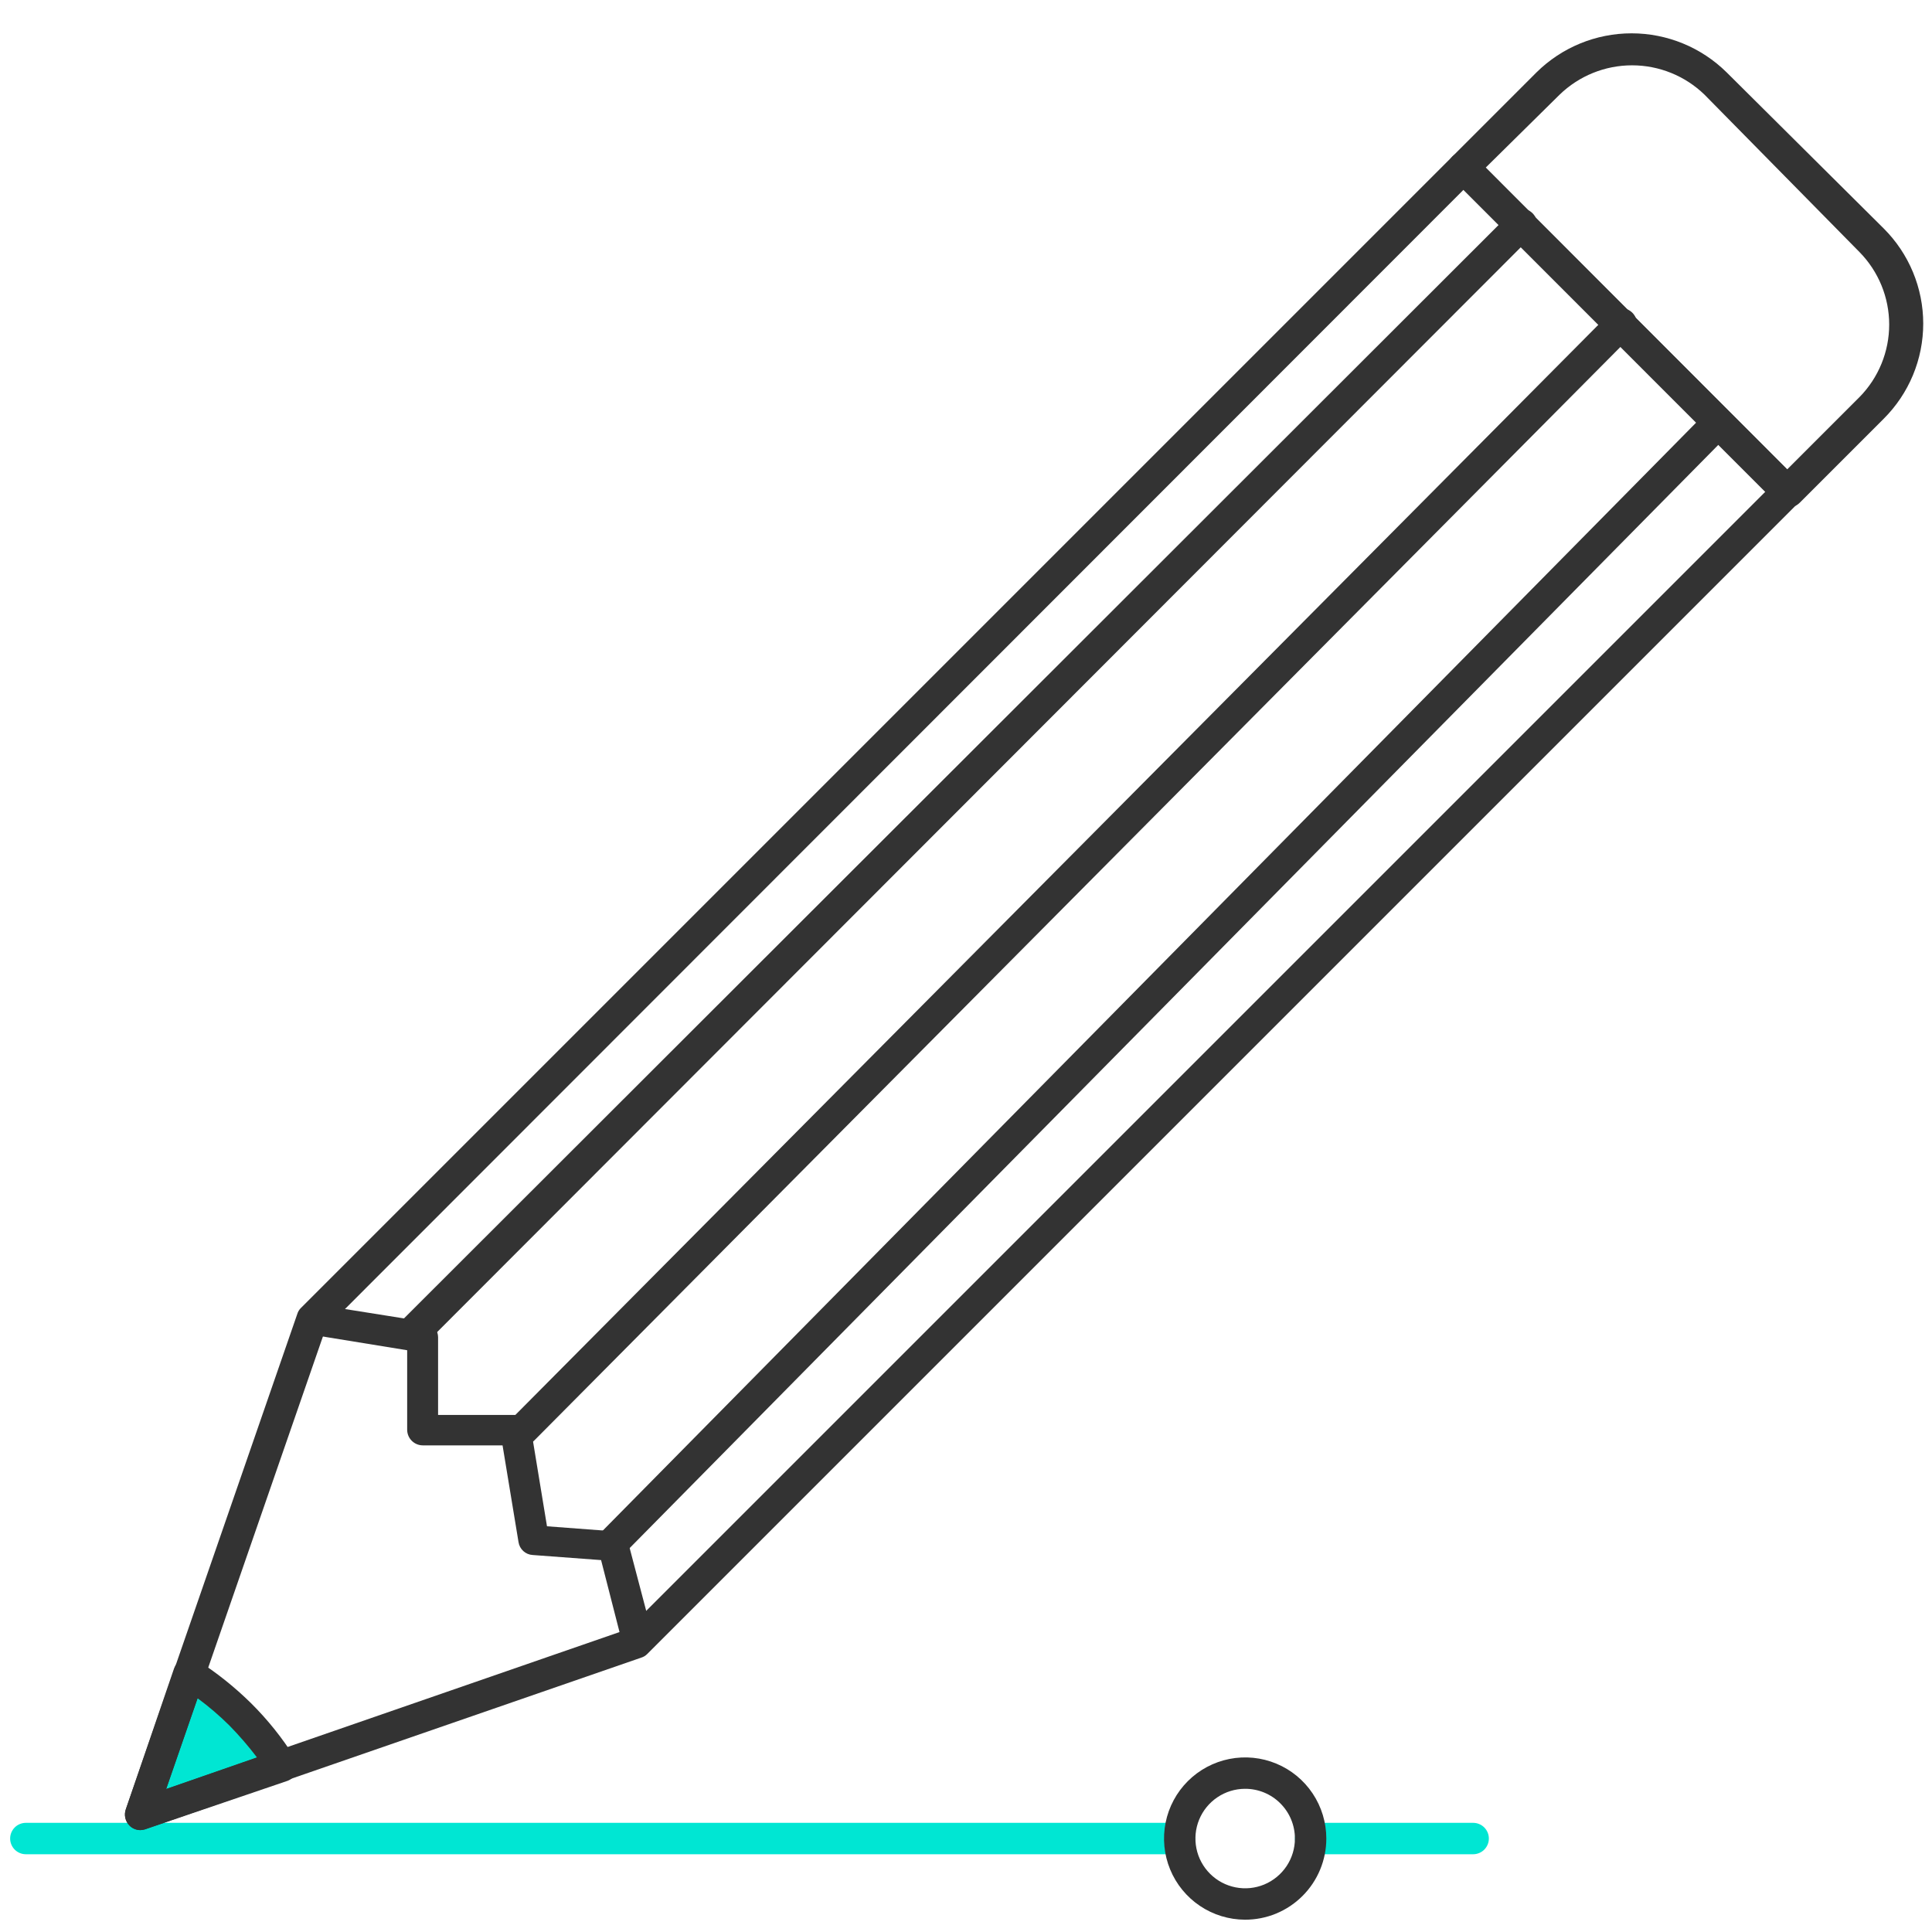
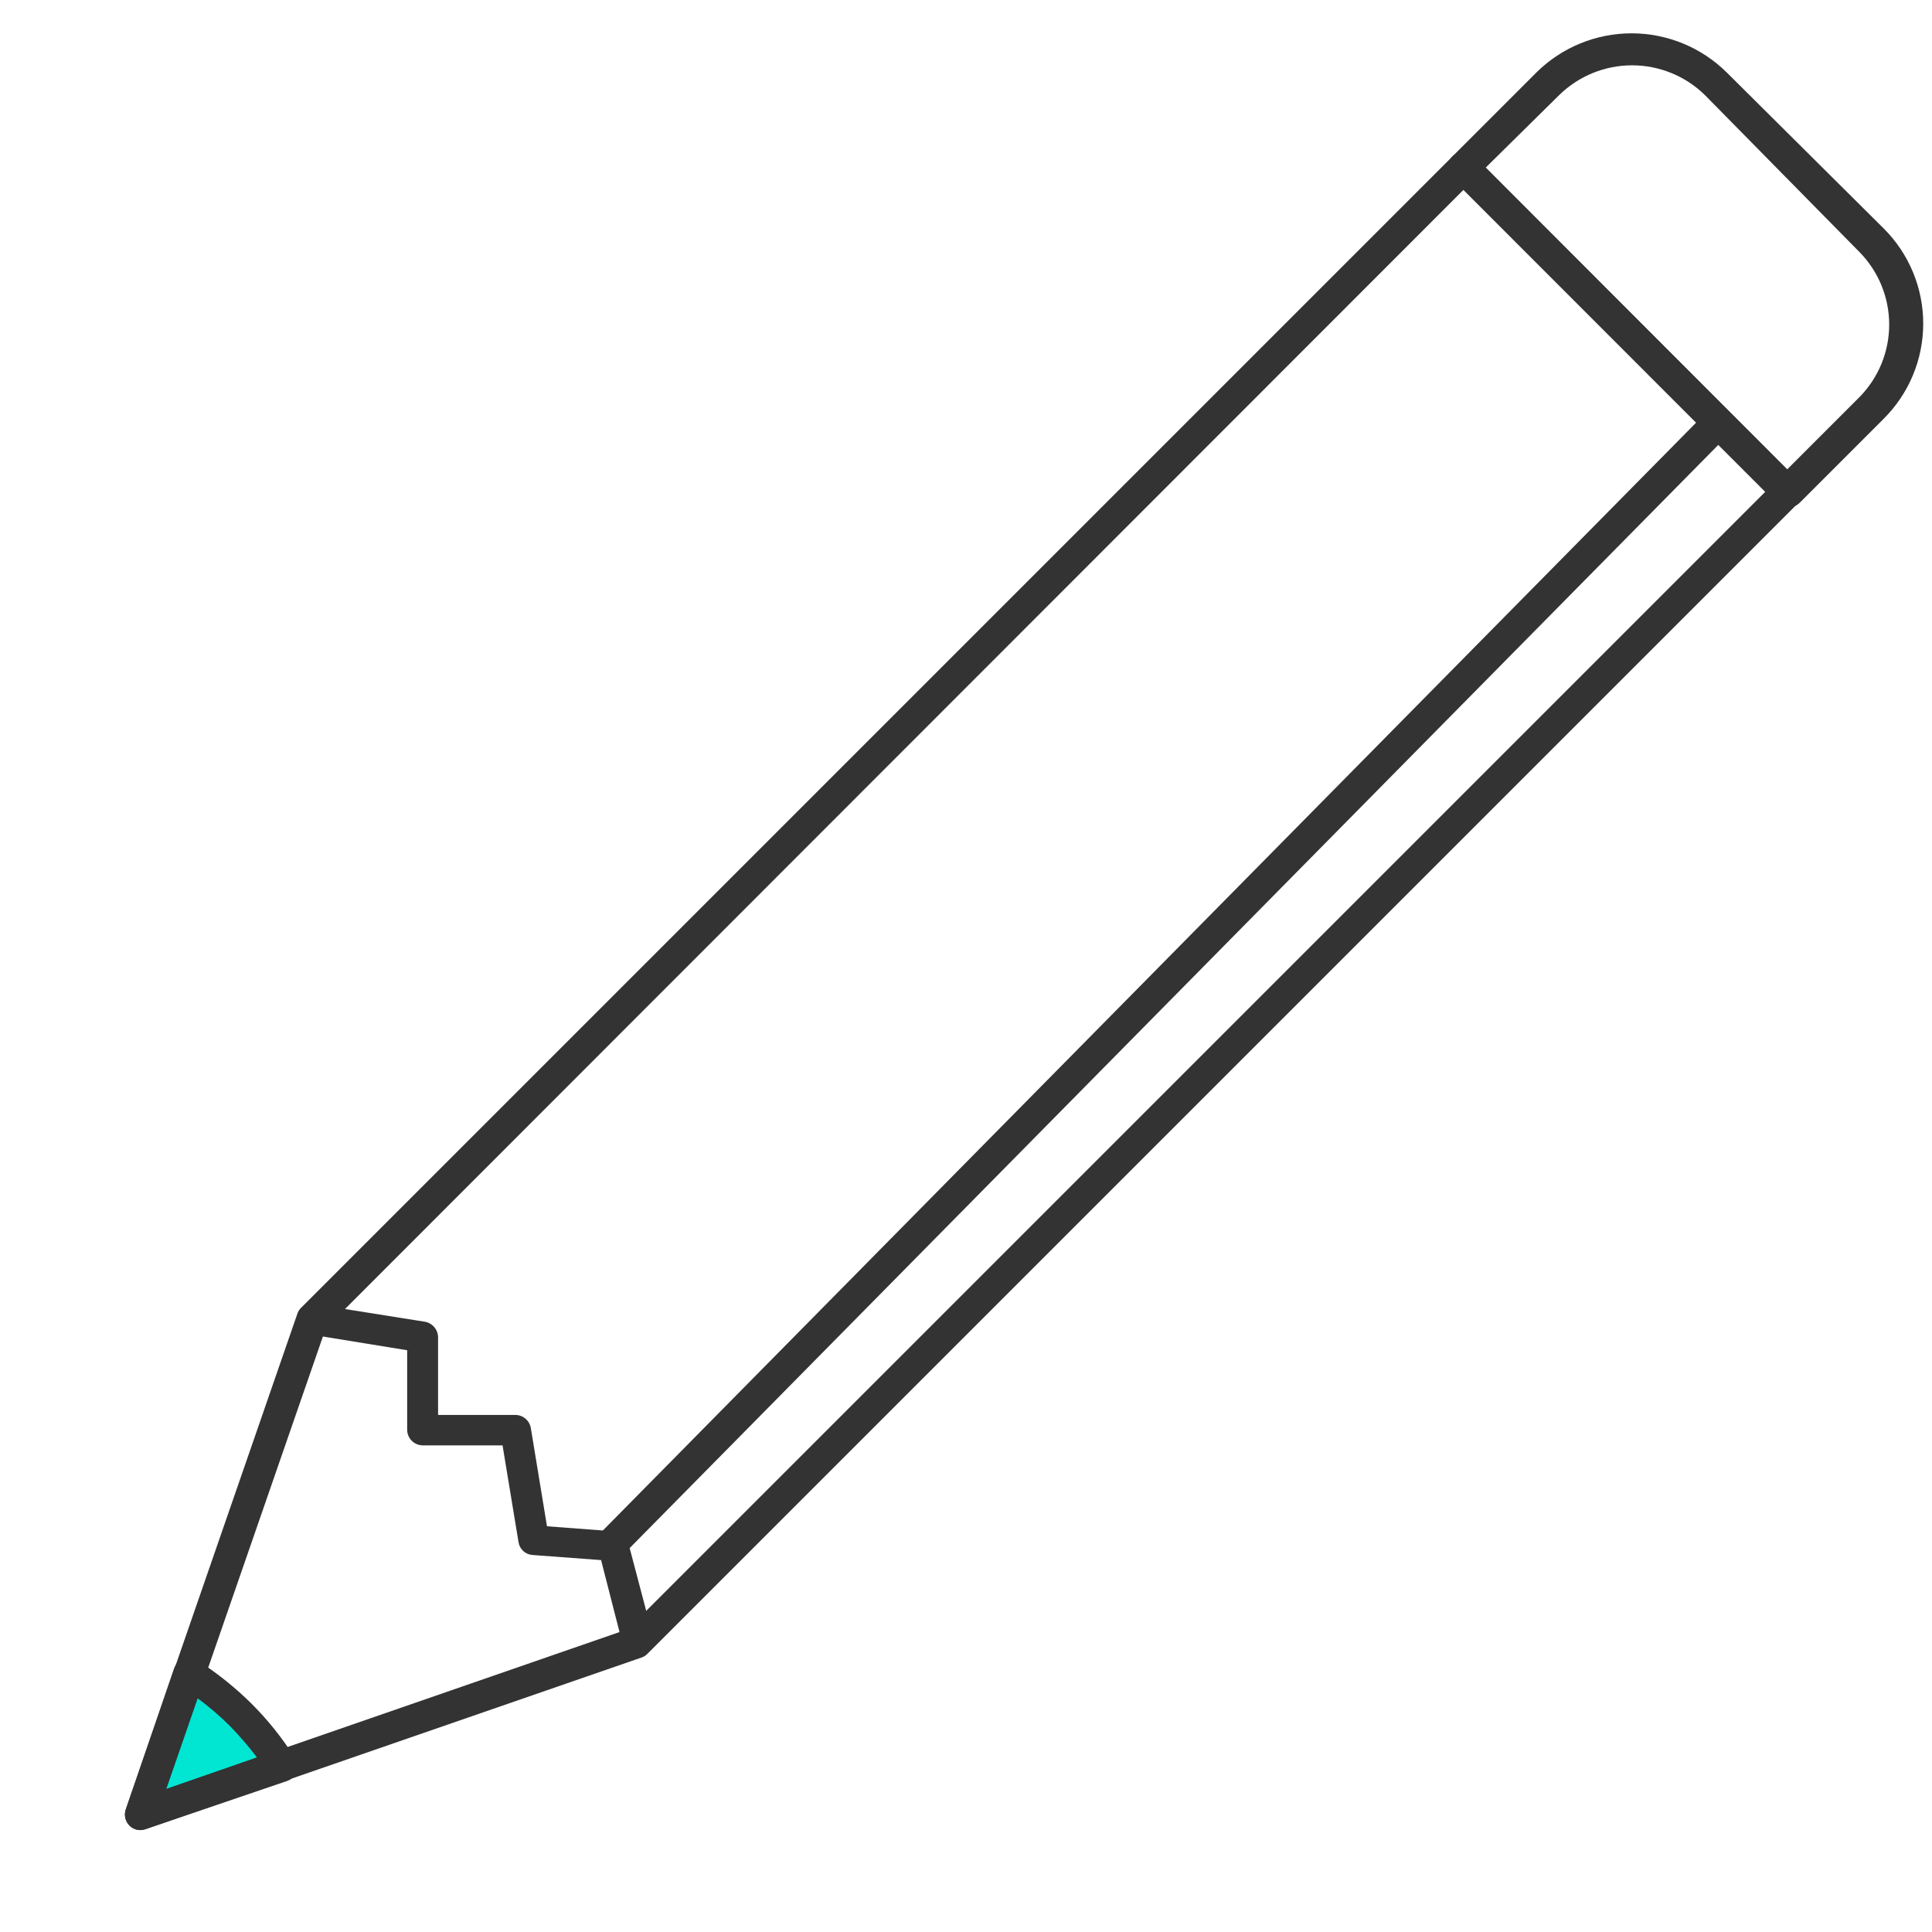
<svg xmlns="http://www.w3.org/2000/svg" width="100" height="100" viewBox="0 0 100 100" fill="none">
-   <path d="M76.25 95.975H67.838C67.622 95.975 67.416 95.889 67.263 95.737C67.111 95.584 67.025 95.378 67.025 95.162C67.025 94.947 67.111 94.74 67.263 94.588C67.416 94.435 67.622 94.35 67.838 94.35H76.25C76.357 94.35 76.463 94.371 76.561 94.412C76.66 94.452 76.749 94.512 76.825 94.588C76.9 94.663 76.96 94.753 77.001 94.851C77.042 94.95 77.063 95.055 77.063 95.162C77.063 95.269 77.042 95.374 77.001 95.473C76.96 95.572 76.9 95.661 76.825 95.737C76.749 95.812 76.66 95.872 76.561 95.913C76.463 95.954 76.357 95.975 76.25 95.975ZM61.05 95.975H1.338C1.231 95.975 1.126 95.954 1.027 95.913C0.928 95.872 0.839 95.812 0.763 95.737C0.688 95.661 0.628 95.572 0.587 95.473C0.546 95.374 0.525 95.269 0.525 95.162C0.525 95.055 0.546 94.95 0.587 94.851C0.628 94.753 0.688 94.663 0.763 94.588C0.839 94.512 0.928 94.452 1.027 94.412C1.126 94.371 1.231 94.35 1.338 94.35H61.05C61.266 94.35 61.472 94.435 61.625 94.588C61.777 94.74 61.863 94.947 61.863 95.162C61.863 95.378 61.777 95.584 61.625 95.737C61.472 95.889 61.266 95.975 61.05 95.975Z" fill="#00E6D3" />
  <path d="M14 91.5L8 93L10 87L14 91.5Z" fill="#00E6D3" />
  <path d="M7.275 94.725C7.168 94.726 7.062 94.706 6.963 94.665C6.864 94.624 6.774 94.564 6.7 94.487C6.593 94.379 6.52 94.243 6.486 94.095C6.453 93.947 6.462 93.793 6.512 93.65L10.95 80.831L15.387 68.012C15.422 67.894 15.487 67.786 15.575 67.7L75.175 8.1C75.328 7.949 75.534 7.863 75.75 7.862C75.965 7.863 76.171 7.949 76.325 8.1L93.087 24.875C93.237 25.029 93.321 25.235 93.321 25.45C93.321 25.665 93.237 25.871 93.087 26.025L33.5 85.612C33.413 85.7 33.306 85.765 33.187 85.8L7.5 94.687C7.426 94.709 7.351 94.721 7.275 94.725ZM16.862 68.75L8.6 92.6L32.5 84.325L91.375 25.45L75.75 9.825L16.862 68.75Z" fill="#333333" />
  <path d="M7.275 94.725C7.168 94.727 7.062 94.706 6.963 94.665C6.864 94.625 6.774 94.564 6.7 94.488C6.593 94.379 6.52 94.244 6.486 94.096C6.453 93.948 6.462 93.793 6.512 93.65L9.012 86.35C9.056 86.236 9.123 86.133 9.209 86.046C9.295 85.96 9.398 85.893 9.512 85.85C9.628 85.811 9.751 85.799 9.872 85.814C9.993 85.829 10.11 85.871 10.212 85.938C11.217 86.579 12.151 87.325 13 88.163C13.848 89.005 14.598 89.94 15.237 90.95C15.315 91.054 15.367 91.176 15.387 91.304C15.407 91.433 15.396 91.564 15.354 91.687C15.312 91.81 15.241 91.921 15.147 92.011C15.052 92.1 14.938 92.165 14.812 92.2L7.5 94.688C7.426 94.709 7.351 94.721 7.275 94.725ZM10.225 87.9L8.6 92.6L13.3 90.963C12.86 90.383 12.384 89.832 11.875 89.313C11.36 88.802 10.809 88.33 10.225 87.9Z" fill="#333333" />
  <path d="M32.987 85.388C32.625 85.388 32.387 85.825 32.3 85.388L31.112 80.75L27.575 80.487C27.392 80.478 27.22 80.405 27.085 80.282C26.951 80.159 26.863 79.993 26.837 79.812L26.012 74.812H21.887C21.672 74.812 21.465 74.727 21.313 74.575C21.16 74.422 21.075 74.216 21.075 74V69.888L16.075 69.075C15.9 69.015 15.752 68.897 15.654 68.741C15.555 68.585 15.513 68.401 15.533 68.218C15.554 68.034 15.636 67.864 15.766 67.733C15.896 67.603 16.067 67.521 16.25 67.5L21.987 68.412C22.179 68.445 22.354 68.544 22.479 68.693C22.605 68.842 22.674 69.03 22.675 69.225V73.237H26.675C26.866 73.238 27.051 73.305 27.198 73.429C27.344 73.552 27.442 73.724 27.475 73.912L28.312 79L31.8 79.263C31.969 79.278 32.129 79.344 32.259 79.454C32.389 79.564 32.481 79.711 32.525 79.875L33.875 85C33.987 85.438 33.612 85.2 33.187 85.312C33.126 85.35 33.058 85.375 32.987 85.388Z" fill="#333333" />
-   <path d="M21.25 69.863C21.143 69.865 21.037 69.844 20.938 69.803C20.839 69.763 20.75 69.702 20.675 69.626C20.525 69.472 20.441 69.265 20.441 69.05C20.441 68.836 20.525 68.629 20.675 68.475L78.175 11.038C78.327 10.886 78.534 10.8 78.75 10.8C78.857 10.8 78.962 10.821 79.061 10.862C79.16 10.903 79.249 10.963 79.325 11.038C79.4 11.114 79.46 11.203 79.501 11.302C79.542 11.4 79.563 11.506 79.563 11.613C79.563 11.72 79.542 11.825 79.501 11.924C79.46 12.023 79.4 12.113 79.325 12.188L21.887 69.688C21.8 69.762 21.698 69.815 21.588 69.846C21.478 69.876 21.362 69.882 21.25 69.863Z" fill="#333333" />
-   <path d="M27.075 74.8C26.968 74.802 26.862 74.781 26.763 74.741C26.664 74.7 26.575 74.639 26.5 74.563C26.425 74.487 26.365 74.398 26.324 74.299C26.283 74.2 26.262 74.095 26.262 73.988C26.262 73.881 26.283 73.775 26.324 73.677C26.365 73.578 26.425 73.488 26.5 73.413L83.288 16.25C83.359 16.163 83.448 16.091 83.549 16.039C83.65 15.988 83.761 15.958 83.874 15.952C83.987 15.946 84.1 15.964 84.206 16.004C84.312 16.044 84.408 16.106 84.489 16.186C84.569 16.266 84.632 16.361 84.674 16.467C84.715 16.572 84.734 16.685 84.729 16.798C84.724 16.911 84.696 17.022 84.646 17.124C84.596 17.225 84.525 17.315 84.438 17.388L27.65 74.563C27.575 74.638 27.485 74.698 27.386 74.739C27.288 74.779 27.182 74.8 27.075 74.8Z" fill="#333333" />
  <path d="M31.663 80.725C31.555 80.727 31.449 80.707 31.35 80.666C31.251 80.625 31.162 80.564 31.087 80.487C31.01 80.413 30.949 80.323 30.907 80.225C30.865 80.126 30.844 80.02 30.844 79.912C30.844 79.805 30.865 79.699 30.907 79.6C30.949 79.501 31.01 79.412 31.087 79.337L88.088 21.575C88.162 21.498 88.251 21.436 88.35 21.395C88.449 21.353 88.555 21.331 88.662 21.331C88.77 21.331 88.876 21.353 88.975 21.395C89.074 21.436 89.163 21.498 89.237 21.575C89.387 21.729 89.471 21.935 89.471 22.15C89.471 22.365 89.387 22.571 89.237 22.725L32.237 80.487C32.162 80.563 32.072 80.623 31.974 80.663C31.875 80.704 31.769 80.725 31.663 80.725Z" fill="#333333" />
  <path d="M92.5 26.25C92.393 26.252 92.287 26.232 92.188 26.191C92.089 26.15 91.999 26.089 91.925 26.013L75.175 9.25C75.025 9.096 74.941 8.89 74.941 8.675C74.941 8.46 75.025 8.254 75.175 8.1L79.525 3.75C80.835 2.453 82.605 1.725 84.45 1.725C86.294 1.725 88.064 2.453 89.375 3.75L97.5 11.825C98.148 12.471 98.663 13.239 99.014 14.084C99.365 14.929 99.546 15.835 99.546 16.75C99.546 17.666 99.365 18.572 99.014 19.417C98.663 20.262 98.148 21.029 97.5 21.675L93.15 26.025C93.066 26.11 92.963 26.174 92.851 26.212C92.738 26.251 92.618 26.264 92.5 26.25ZM76.9 8.675L92.5 24.3L96.25 20.55C97.233 19.55 97.784 18.203 97.784 16.8C97.784 15.397 97.233 14.051 96.25 13.05L88.225 4.9C87.22 3.926 85.875 3.381 84.475 3.381C83.075 3.381 81.73 3.926 80.725 4.9L76.9 8.675Z" fill="#333333" />
-   <path d="M64.438 99.363C63.607 99.36 62.797 99.112 62.108 98.649C61.419 98.186 60.882 97.529 60.566 96.761C60.25 95.994 60.169 95.15 60.332 94.336C60.496 93.522 60.897 92.775 61.485 92.189C62.072 91.603 62.821 91.204 63.635 91.043C64.45 90.882 65.293 90.966 66.06 91.284C66.827 91.602 67.482 92.14 67.943 92.831C68.404 93.521 68.65 94.333 68.65 95.163C68.65 95.716 68.541 96.263 68.329 96.773C68.117 97.283 67.807 97.747 67.415 98.137C67.024 98.527 66.56 98.836 66.049 99.047C65.538 99.257 64.99 99.365 64.438 99.363ZM64.438 92.588C63.929 92.59 63.432 92.743 63.01 93.028C62.589 93.312 62.26 93.715 62.067 94.186C61.874 94.657 61.825 95.174 61.926 95.673C62.027 96.171 62.273 96.629 62.634 96.988C62.994 97.347 63.453 97.591 63.952 97.689C64.451 97.788 64.969 97.736 65.438 97.541C65.908 97.345 66.309 97.015 66.592 96.592C66.874 96.169 67.025 95.672 67.025 95.163C67.025 94.824 66.958 94.488 66.828 94.175C66.698 93.861 66.507 93.577 66.266 93.338C66.026 93.098 65.741 92.909 65.427 92.78C65.113 92.652 64.777 92.586 64.438 92.588Z" fill="#333333" />
</svg>